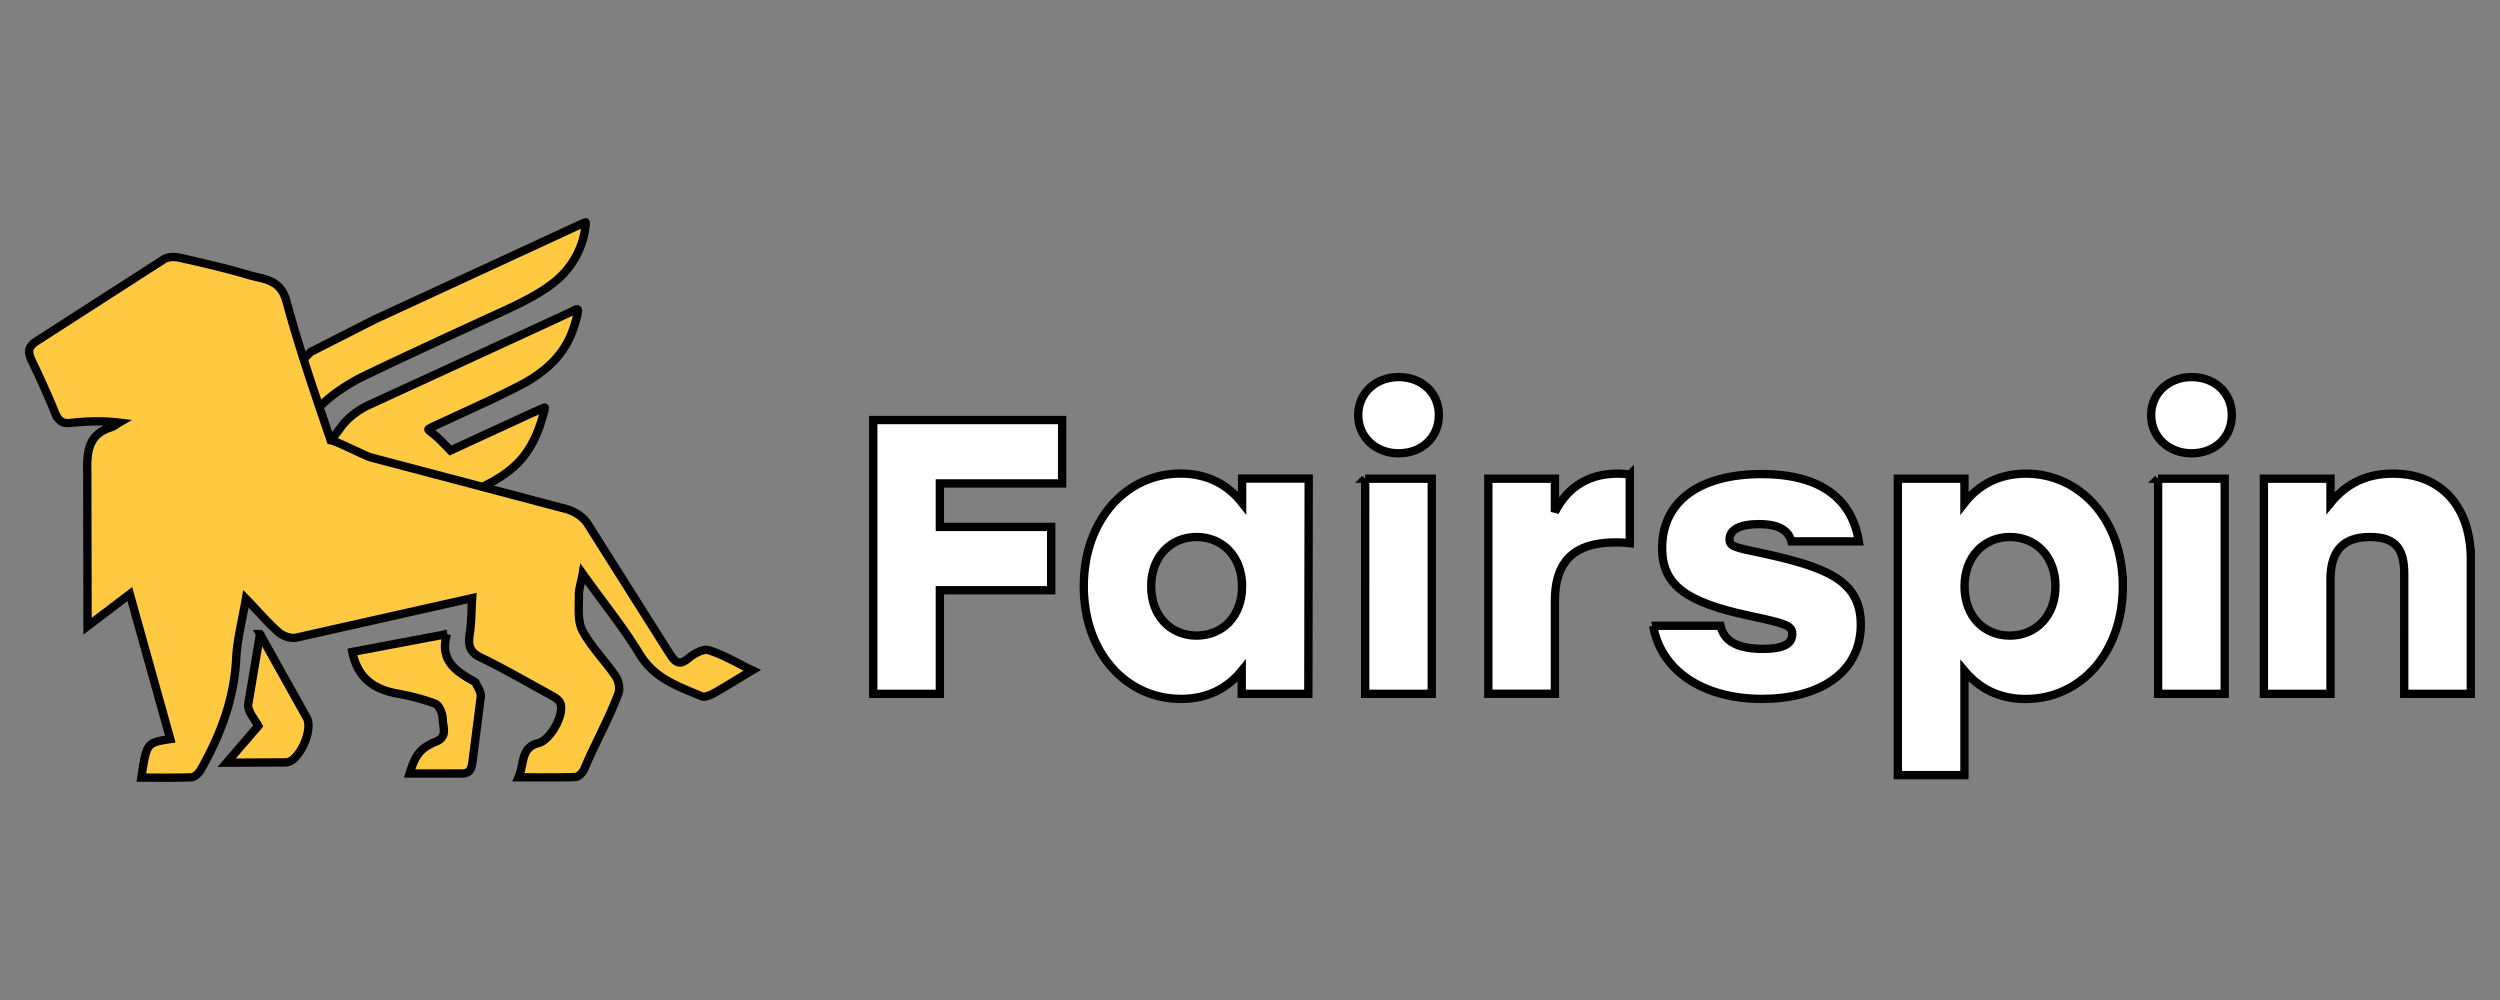
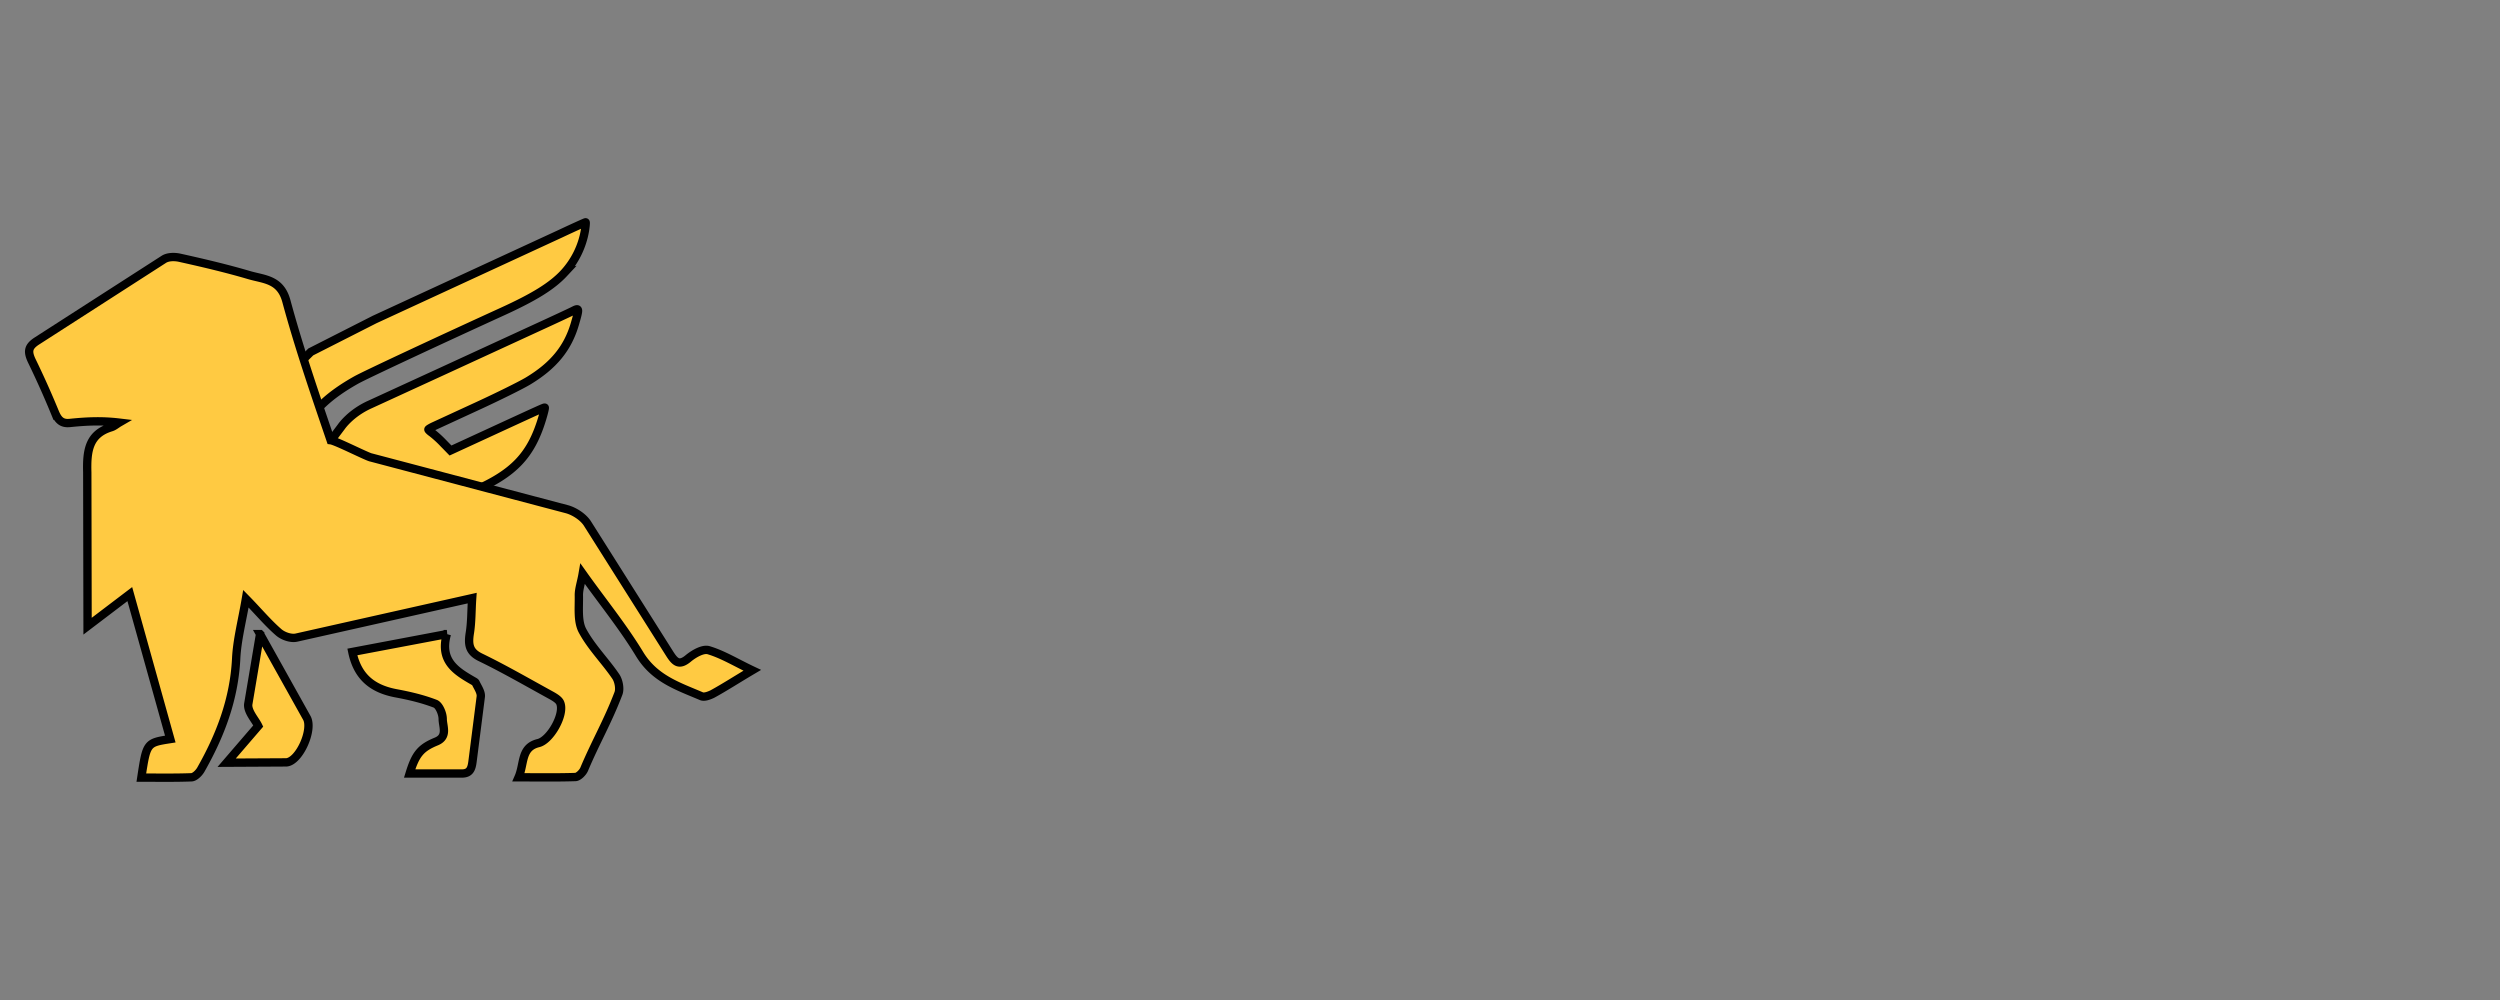
<svg xmlns="http://www.w3.org/2000/svg" width="300" height="120" fill="none" stroke="null">
  <rect width="100%" height="100%" fill="#808080" stroke="none" />
  <g fill="#ffca42">
-     <path d="M31.207 76.09l-1.422 8.439c-.069.888.853 1.851 1.206 2.59l-3.792 4.406 7.161-.039c1.56-.11 3.262-3.96 2.445-5.364l-5.6-10.032h.002zm36.467-43.305a10.08 10.08 0 0 0 2.516-5.102c.086-.549.123-1.004.08-1.008s-1.405.612-3.02 1.37L44.952 38.341l-7.657 3.889-2.964 2.93c-.136.144-.097.315.194.866.205.377.358.756.343.845l-.151 1.204c-.129 1.114-.476 2.004-.913 2.322-.228.168-.524 1.084-.435 1.357l1.551 5.196c-.078-1.346.56-3.988 1.28-5.257 1.405-2.49 3.357-4.304 6.549-6.095 1.034-.58 9.283-4.438 17.526-8.204 3.863-1.762 5.968-3.074 7.4-4.61h0l-.001.001zM50.378 58.376c.429.993.472 3.66.082 5.209l1.573 6.636a11.38 11.38 0 0 0 3.447-4.389 11.39 11.39 0 0 0 .947-5.5l-.09-1.213.465-.2c4.852-2.105 6.916-4.274 8.247-8.663.22-.726.364-1.329.321-1.34-.086-.022-.293.071-6.937 3.132l-4.373 2.014-.862-.885a12.52 12.52 0 0 0-1.336-1.219c-.263-.183-.468-.375-.455-.427s.295-.22.625-.375l5.229-2.411c2.542-1.17 5.293-2.533 6.112-3.029 3.044-1.836 4.755-3.921 5.61-6.845.543-1.853.53-1.956-.187-1.581-.304.157-2.486 1.174-4.852 2.258l-10.509 4.839-9.051 4.158c-2.333 1.049-3.415 2.65-3.415 2.65l-1.607 2.137-.08.325-.409 4.619c.877-.517 4.697 5.192 6.756 2.223 1.366.274.521-2.939 1.487-2.159 1.614 1.297 1.773-.694 1.997 1.241.041.336.118.599.177.58.151-.05.631-1.01.804-1.605l.144-.504.14.323h0v.001z" />
+     <path d="M31.207 76.09l-1.422 8.439c-.069.888.853 1.851 1.206 2.59l-3.792 4.406 7.161-.039c1.56-.11 3.262-3.96 2.445-5.364l-5.6-10.032h.002zm36.467-43.305a10.08 10.08 0 0 0 2.516-5.102c.086-.549.123-1.004.08-1.008s-1.405.612-3.02 1.37L44.952 38.341l-7.657 3.889-2.964 2.93c-.136.144-.097.315.194.866.205.377.358.756.343.845l-.151 1.204c-.129 1.114-.476 2.004-.913 2.322-.228.168-.524 1.084-.435 1.357l1.551 5.196c-.078-1.346.56-3.988 1.28-5.257 1.405-2.49 3.357-4.304 6.549-6.095 1.034-.58 9.283-4.438 17.526-8.204 3.863-1.762 5.968-3.074 7.4-4.61h0zM50.378 58.376c.429.993.472 3.66.082 5.209l1.573 6.636a11.38 11.38 0 0 0 3.447-4.389 11.39 11.39 0 0 0 .947-5.5l-.09-1.213.465-.2c4.852-2.105 6.916-4.274 8.247-8.663.22-.726.364-1.329.321-1.34-.086-.022-.293.071-6.937 3.132l-4.373 2.014-.862-.885a12.52 12.52 0 0 0-1.336-1.219c-.263-.183-.468-.375-.455-.427s.295-.22.625-.375l5.229-2.411c2.542-1.17 5.293-2.533 6.112-3.029 3.044-1.836 4.755-3.921 5.61-6.845.543-1.853.53-1.956-.187-1.581-.304.157-2.486 1.174-4.852 2.258l-10.509 4.839-9.051 4.158c-2.333 1.049-3.415 2.65-3.415 2.65l-1.607 2.137-.08.325-.409 4.619c.877-.517 4.697 5.192 6.756 2.223 1.366.274.521-2.939 1.487-2.159 1.614 1.297 1.773-.694 1.997 1.241.041.336.118.599.177.58.151-.05.631-1.01.804-1.605l.144-.504.14.323h0v.001z" />
    <path d="M34.365 36.133c1.525 5.627 3.438 11.179 5.317 16.694.64.073 4.468 2.036 4.858 2.073l23.539 6.218c.883.259 1.913.926 2.411 1.702l9.889 15.656c.64 1 1.135 1.443 2.234.517.674-.554 1.773-1.185 2.447-.961 1.702.517 3.262 1.48 5.211 2.404-1.881 1.112-3.296 2.036-4.787 2.85-.388.185-.957.409-1.314.259-2.762-1.185-5.601-2.073-7.407-5.033-2.021-3.331-4.503-6.366-6.842-9.66-.177 1.036-.459 1.814-.459 2.555.034 1.443-.179 3.109.424 4.255 1.064 1.999 2.73 3.628 4.007 5.515.353.517.53 1.48.319 2.036-1.314 3.441-2.695 5.735-4.115 9.104-.177.407-.707.926-1.062.926-2.197.073-4.432.034-6.808.034.711-1.627.25-3.589 2.376-4.106 1.418-.334 3.189-3.443 2.624-4.813-.142-.371-.638-.666-1.028-.888-2.837-1.553-5.638-3.182-8.544-4.589-1.383-.668-1.489-1.555-1.275-2.924.211-1.334.177-2.702.28-4.184l-21.092 4.74c-.672.147-1.629-.187-2.161-.668-1.314-1.146-2.445-2.516-3.899-3.996-.461 2.702-1.064 4.959-1.17 7.217-.248 4.884-1.917 9.214-4.255 13.323-.248.409-.743.888-1.133.888-1.986.075-3.971.039-5.991.039.638-4.184.638-4.184 3.475-4.628l-4.858-17.395-5.069 3.85-.034-18.47c-.071-2.553.177-4.589 2.872-5.403.353-.11.638-.371.957-.556-2.163-.259-4.042-.147-5.886.039-.957.11-1.418-.297-1.81-1.222a108.24 108.24 0 0 0-2.801-6.256c-.496-1.073-.459-1.665.64-2.368L19.689 31.1c.496-.297 1.241-.297 1.81-.185 2.835.629 5.67 1.293 8.434 2.109 1.773.517 3.723.48 4.432 3.109v-.002h0v.002zM53.623 76.09L42.28 78.236c.603 2.887 2.305 4.406 5.246 4.959 1.594.297 3.188.668 4.716 1.258.461.185.883 1.185.883 1.814 0 .888.64 2.111-.741 2.702-1.917.778-2.521 1.555-3.227 3.85h6.205c1.064.037 1.241-.629 1.346-1.48l.991-7.773c.037-.517-.353-1.073-.603-1.592-.032-.11-.175-.183-.246-.222-2.057-1.185-4.147-2.404-3.227-5.662h0z" />
  </g>
-   <path d="M112.784 58.011v5.214h13.357v7.603h-13.357V83.26h-7.993V50.405h22.664v7.605h-14.671 0v.001zm44.26-.567l-.043 25.816h-7.993v-2.773c-1.644 2.017-3.994 3.382-7.286 3.382-6.582 0-11.668-5.537-11.668-13.523 0-8.029 5.171-13.521 11.612-13.521 3.294 0 5.741 1.409 7.387 3.52v-2.913h7.993v.011h-.002 0v.001zm-7.993 12.913c0-3.572-2.348-5.918-5.459-5.918-3.098 0-5.451 2.346-5.451 5.918 0 3.615 2.396 5.918 5.451 5.918 3.1-.011 5.461-2.305 5.461-5.918h-.002 0zm23.616-20.559c0 2.678-2.021 4.597-4.841 4.597-2.725 0-4.841-1.92-4.841-4.597 0-2.622 2.116-4.552 4.841-4.552 2.809 0 4.841 1.917 4.841 4.552zm-8.848 7.648h7.993V83.26h-7.993V57.444v.002zm31.756-.472v8.213c-.511-.043-.842-.097-1.601-.097-3.762 0-7.383 1.131-7.383 6.995v11.164h-7.993V57.444h7.993v3.988c1.603-3.145 4.231-4.595 7.523-4.595.608 0 1.077.043 1.463.138h-.002v-.001zm2.801 18.118h8.09c.332 1.407 1.368 2.773 5.076 2.773 2.682 0 3.527-.704 3.527-1.782 0-1.034-.801-1.269-5.214-2.206-7.385-1.601-10.397-3.574-10.397-8.116 0-5.588 4.466-8.872 11.944-8.872 7.288 0 10.868 3.145 11.658 8.073h-8.088c-.332-1.217-1.368-2.068-3.899-2.068-2.35 0-3.527.702-3.527 1.831 0 .896.758.982 3.856 1.644 7.716 1.685 11.895 3.242 11.895 8.583 0 5.961-5.217 8.915-11.852 8.915-7.008 0-12.129-3.326-13.066-8.775h-.002-.001zm56.366-4.735c0 7.976-5.076 13.521-11.668 13.521-3.29 0-5.642-1.364-7.34-3.38v12.513h-7.993V57.444h7.993v2.911c1.646-2.111 4.091-3.518 7.383-3.518 6.455 0 11.625 5.494 11.625 13.521h0v-.001zm-8.088 0c0-3.572-2.35-5.918-5.451-5.918-3.109 0-5.459 2.346-5.459 5.918 0 3.615 2.35 5.918 5.459 5.918 3.046-.011 5.451-2.303 5.451-5.918zm21.167-20.559c0 2.678-2.021 4.597-4.841 4.597-2.725 0-4.841-1.92-4.841-4.597 0-2.622 2.116-4.552 4.841-4.552 2.809 0 4.841 1.917 4.841 4.552zm-8.848 7.648h7.993V83.26h-7.993V57.444v.002zm37.527 9.669V83.26h-7.993V68.897c0-2.816-.845-4.457-4.093-4.457-3.152 0-4.755 1.547-4.755 5.119V83.26h-7.993V57.444h7.993v2.911c1.881-2.303 4.285-3.518 7.48-3.518 5.834 0 9.361 3.988 9.361 10.279h0v-.001z" fill="#fff" />
</svg>